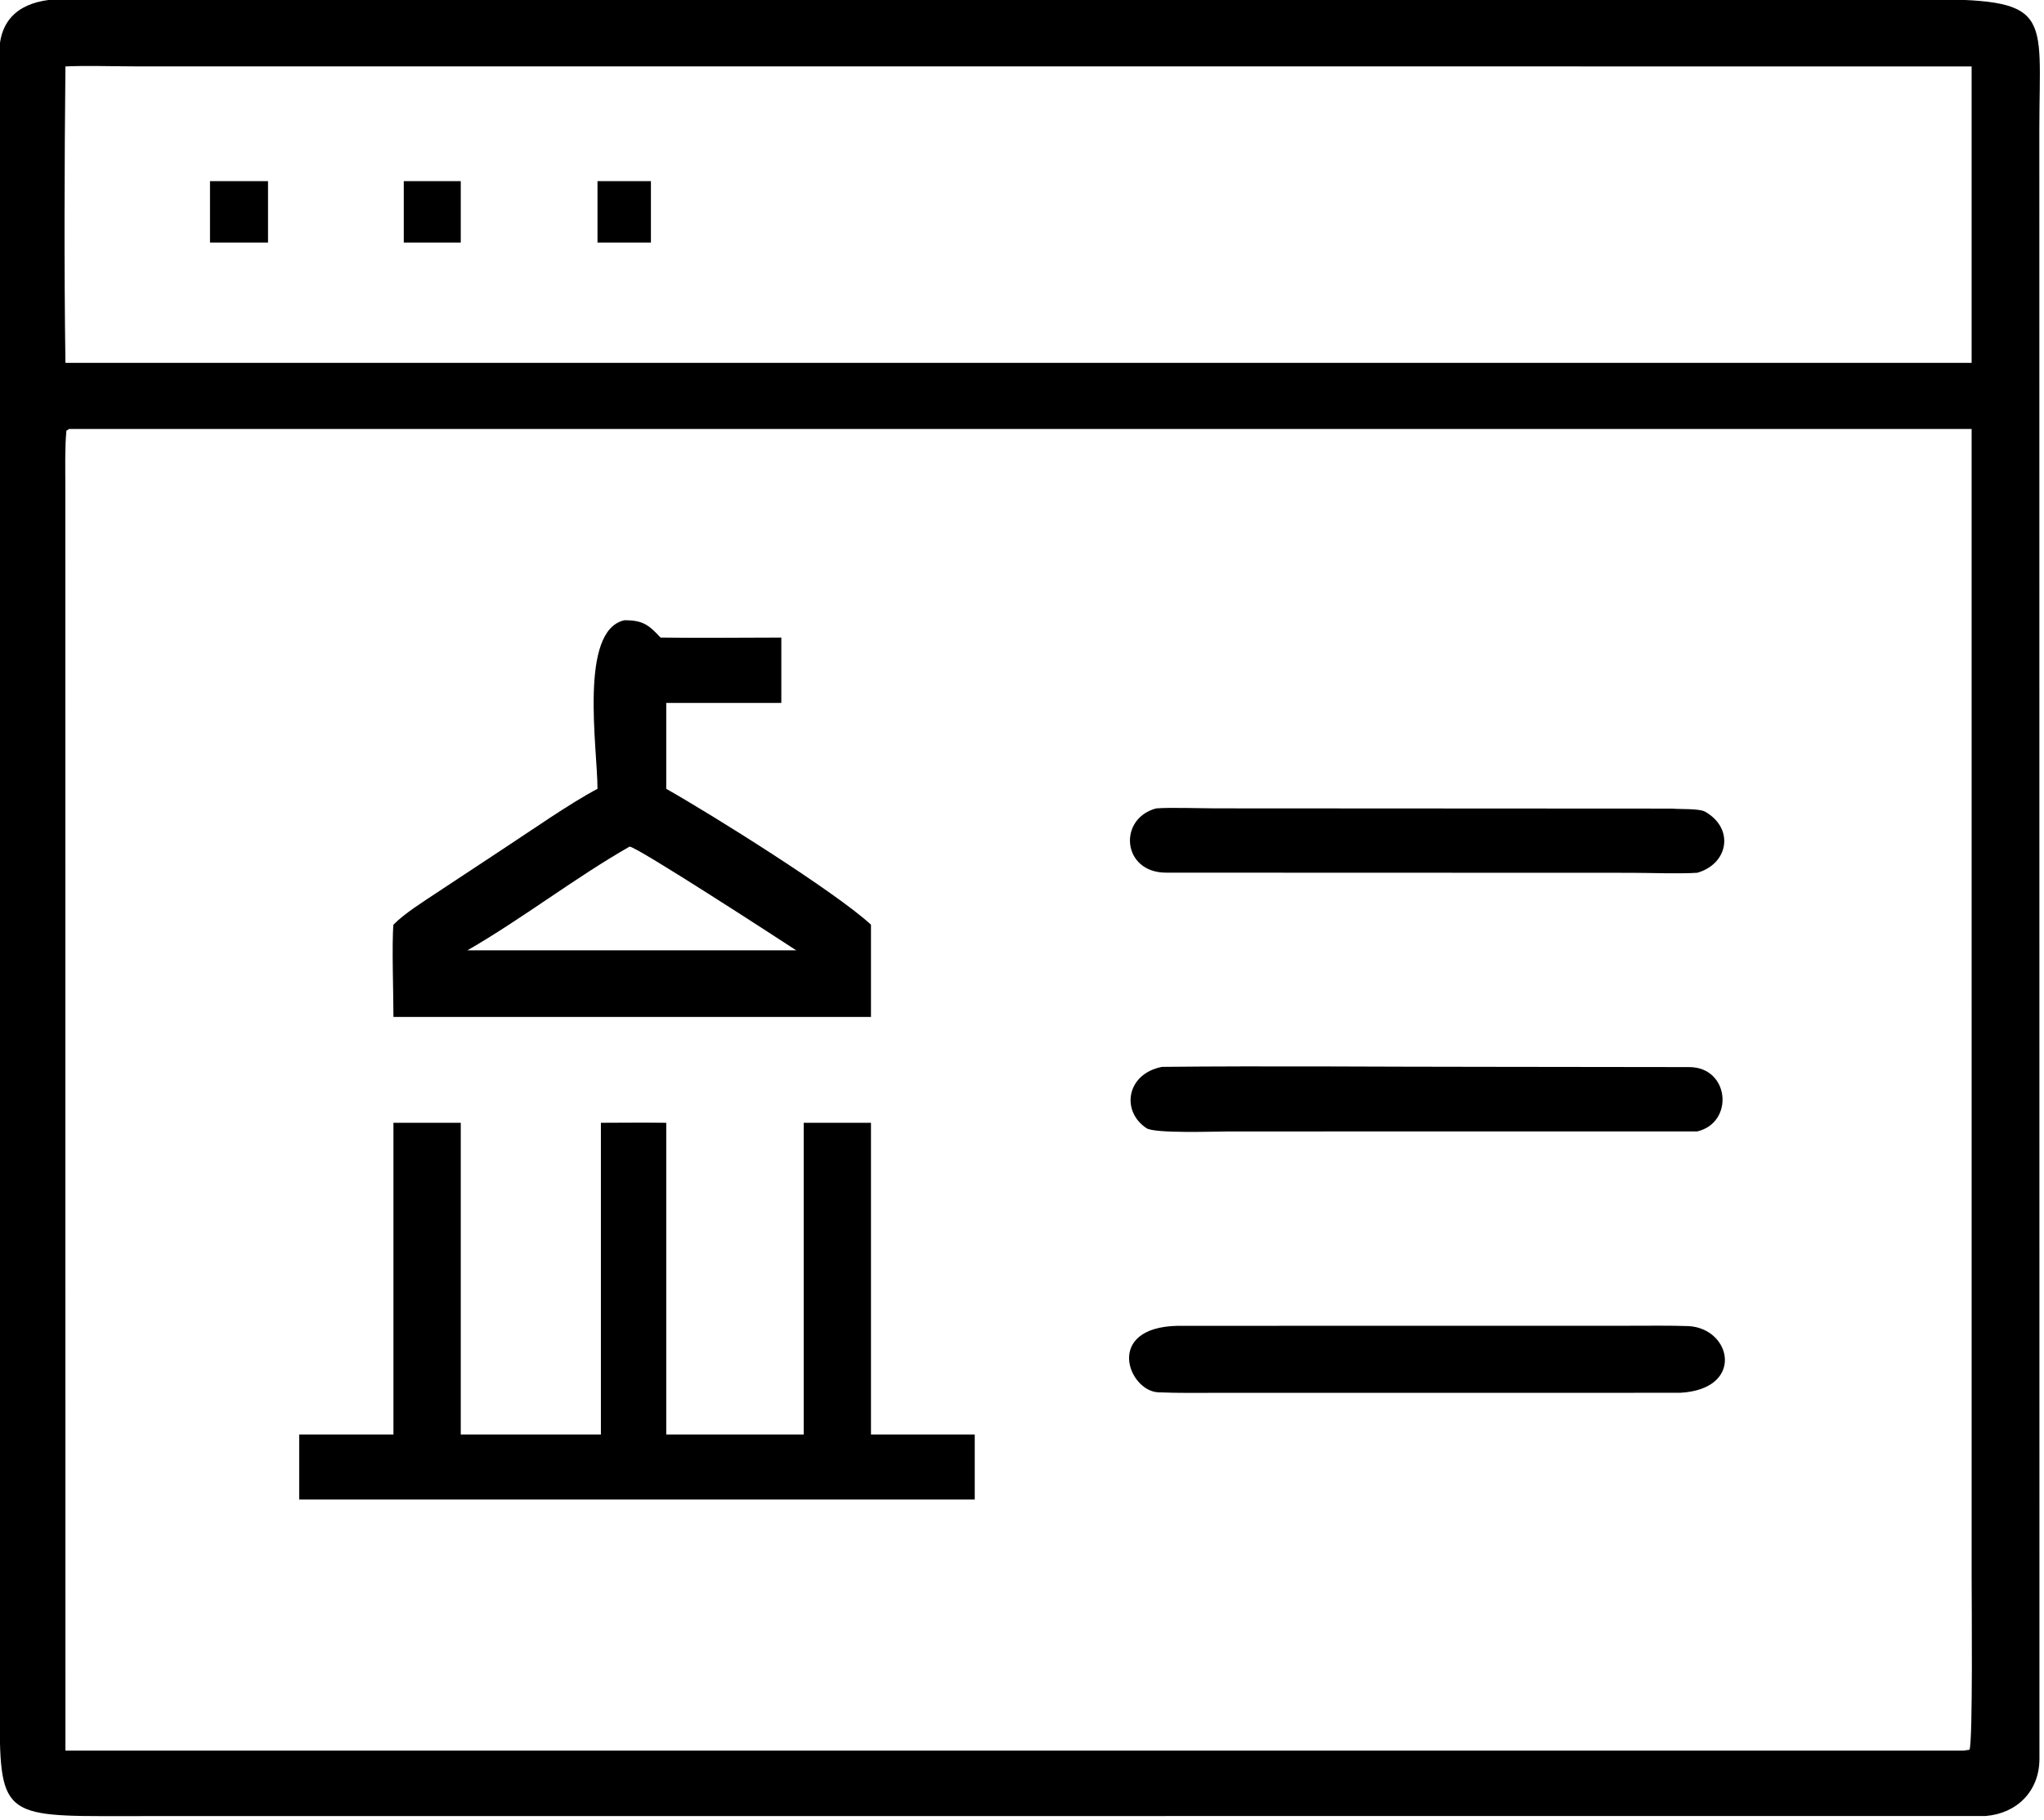
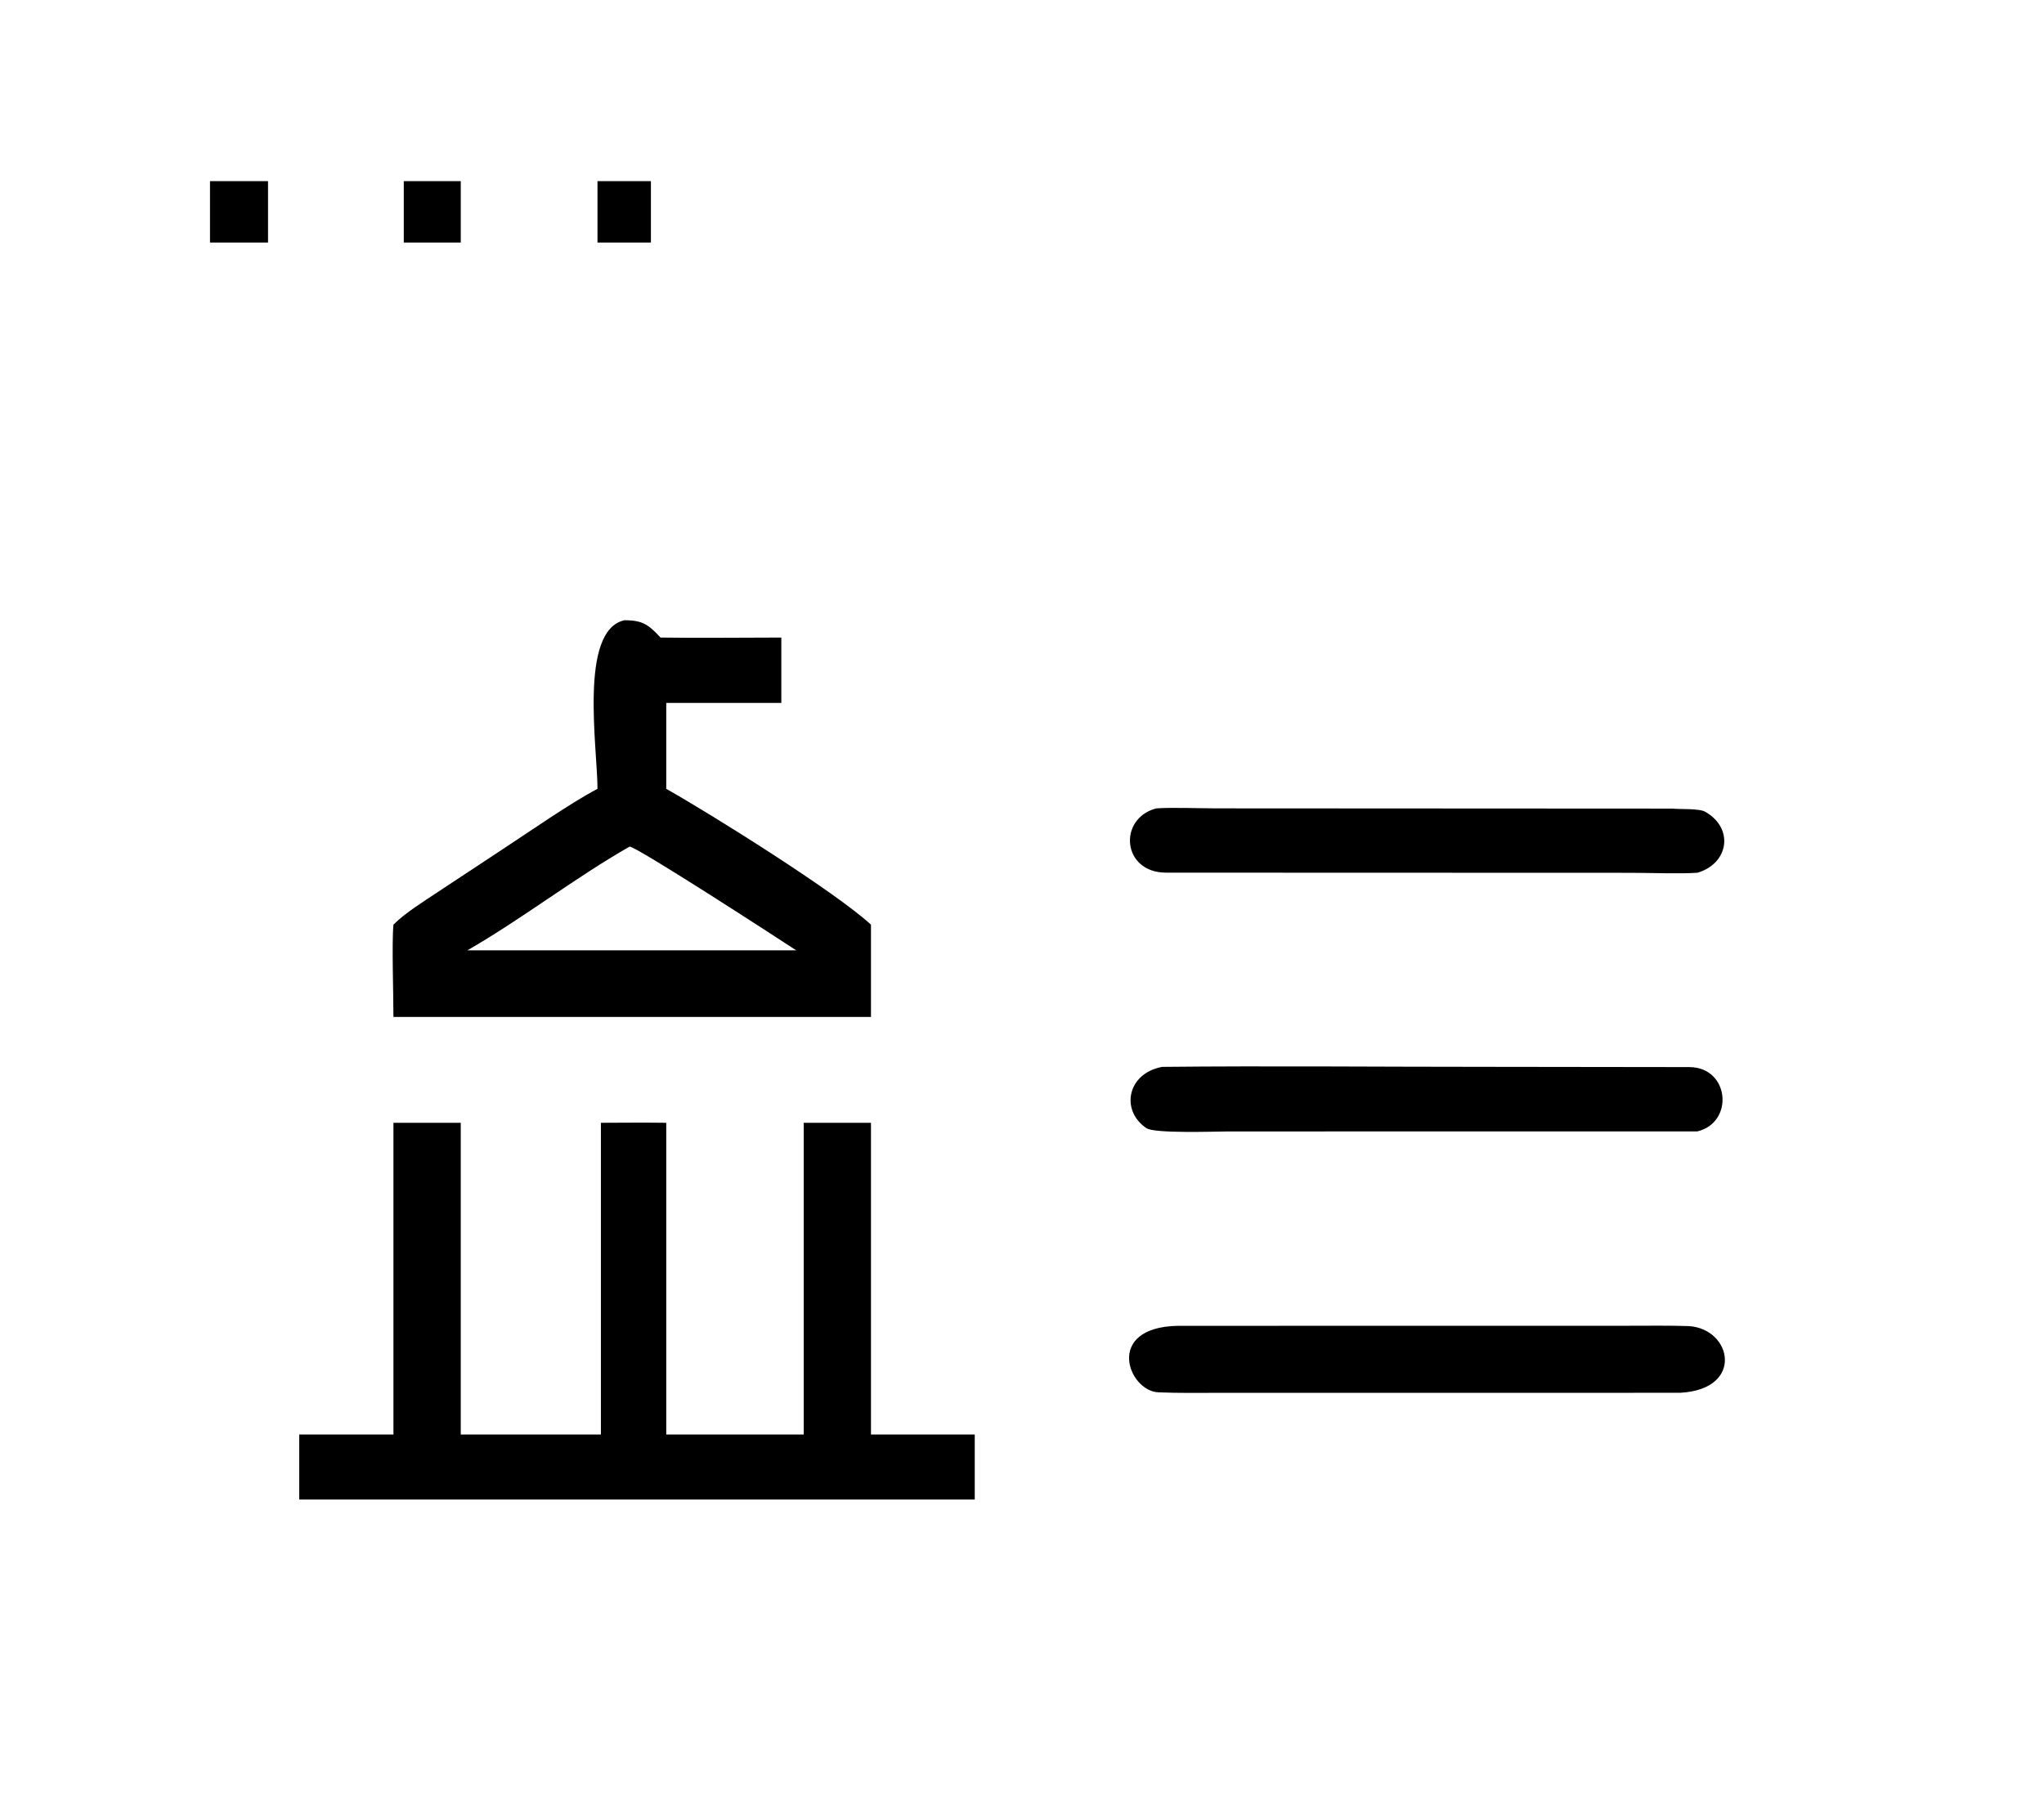
<svg xmlns="http://www.w3.org/2000/svg" viewBox="16.86 20.34 86.47 76.98">
-   <path transform="scale(0.234 0.234)" d="M431.006 415.23L94.617 415.248C72.156 415.306 71.969 415.346 71.998 395.119L71.915 96.631C71.915 90.084 75.955 87.248 81.932 86.807L418.913 86.791C443.459 86.716 440.757 88.905 440.739 110.158L440.757 404.994C440.708 410.756 436.678 414.786 431.006 415.23ZM83.88 98.933C83.705 116.331 83.629 135.185 83.88 152.522L428.496 152.522L428.496 98.933L96.286 98.921C92.589 98.918 87.487 98.759 83.88 98.933ZM84.558 164.479L84.058 164.781C83.771 167.611 83.858 171.819 83.861 174.713L83.88 403.405L427.063 403.405L428.105 403.26C428.74 401.99 428.498 375.665 428.498 372.281L428.496 164.479L84.558 164.479Z" />
  <path transform="scale(0.234 0.234)" d="M180.071 119.671L184.941 119.671L189.729 119.671L189.729 130.773L184.941 130.773L180.071 130.773L180.071 119.671Z" />
  <path transform="scale(0.234 0.234)" d="M110.017 130.773L110.017 119.671L120.506 119.671L120.506 130.773L110.017 130.773Z" />
  <path transform="scale(0.234 0.234)" d="M145.049 130.773L145.049 119.671L155.351 119.671L155.351 130.773L145.049 130.773Z" />
  <path transform="scale(0.234 0.234)" d="M180.071 229.533C180.062 222.122 176.667 200.875 184.941 199.054C188.28 199.05 189.318 199.88 191.468 202.184C198.648 202.289 206.102 202.184 213.305 202.184L213.305 214.004L192.501 214.004L192.501 229.533C200.709 234.167 223.122 248.19 229.512 254.089L229.512 270.769L209.056 270.769L143.18 270.769C143.192 267.045 142.863 257.335 143.18 254.089C145.192 252.037 148.658 249.888 151.129 248.237L162.866 240.49C167.842 237.24 175.031 232.188 180.071 229.533ZM185.873 239.976C176.157 245.508 166.362 253.094 156.548 258.73L187.125 258.73L215.997 258.73C212.715 256.573 187.202 240.006 185.873 239.976Z" />
  <path transform="scale(0.234 0.234)" d="M378.906 244.706C375.775 244.925 370.244 244.715 366.871 244.713L282.849 244.686C274.913 244.678 274.113 234.926 281.069 233.07C283.546 232.866 289.153 233.062 291.901 233.063L374.382 233.106C375.756 233.258 379.223 233.04 380.35 233.685C385.61 236.699 384.569 243.064 378.906 244.706Z" />
  <path transform="scale(0.234 0.234)" d="M378.906 291.464L294.179 291.472C291.573 291.48 280.821 291.873 279.328 290.886C274.649 287.791 275.723 281.019 282.137 279.798C301.608 279.598 321.422 279.795 340.932 279.791L377.501 279.838C384.754 279.901 385.597 289.865 378.906 291.464Z" />
  <path transform="scale(0.234 0.234)" d="M180.687 346.26L180.687 289.907C184.628 289.887 188.56 289.86 192.501 289.907L192.501 346.26L217.354 346.26L217.354 289.907L229.512 289.907L229.512 346.26L248.274 346.26L248.274 358.006L194.125 358.006L126.148 358.006L126.148 346.26L143.18 346.26L143.18 289.907L155.351 289.907L155.351 346.26L180.687 346.26Z" />
  <path transform="scale(0.234 0.234)" d="M375.784 338.72L292.477 338.726C288.807 338.731 285.168 338.787 281.488 338.637C276.008 338.414 271.653 326.888 284.951 326.613L366.7 326.6C370.247 326.599 373.838 326.545 377.384 326.663C385.192 327.163 387.46 338.102 375.784 338.72Z" />
</svg>